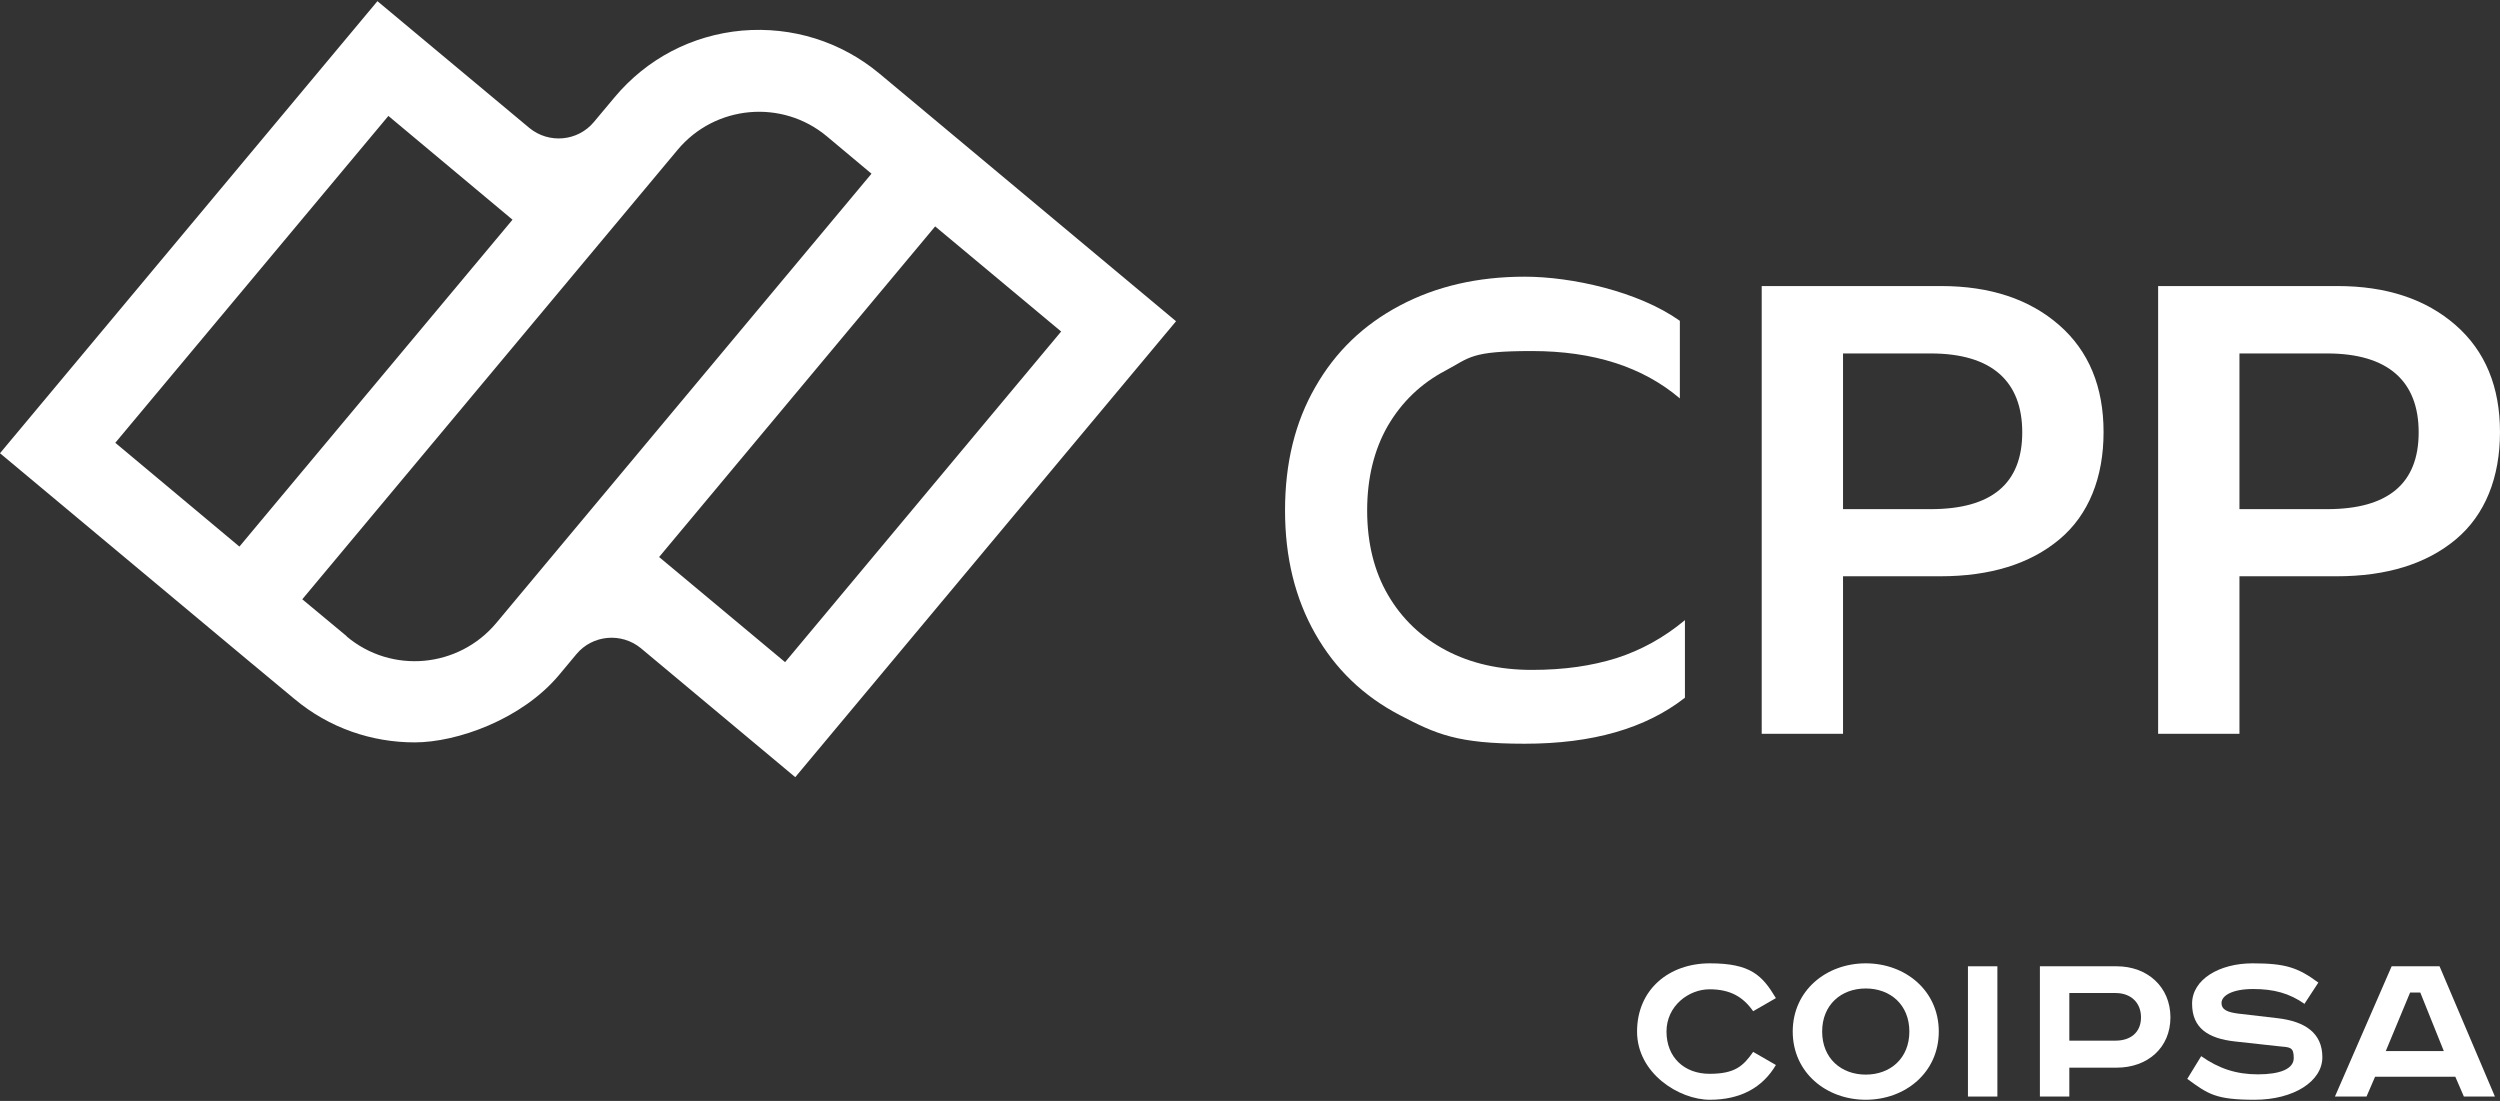
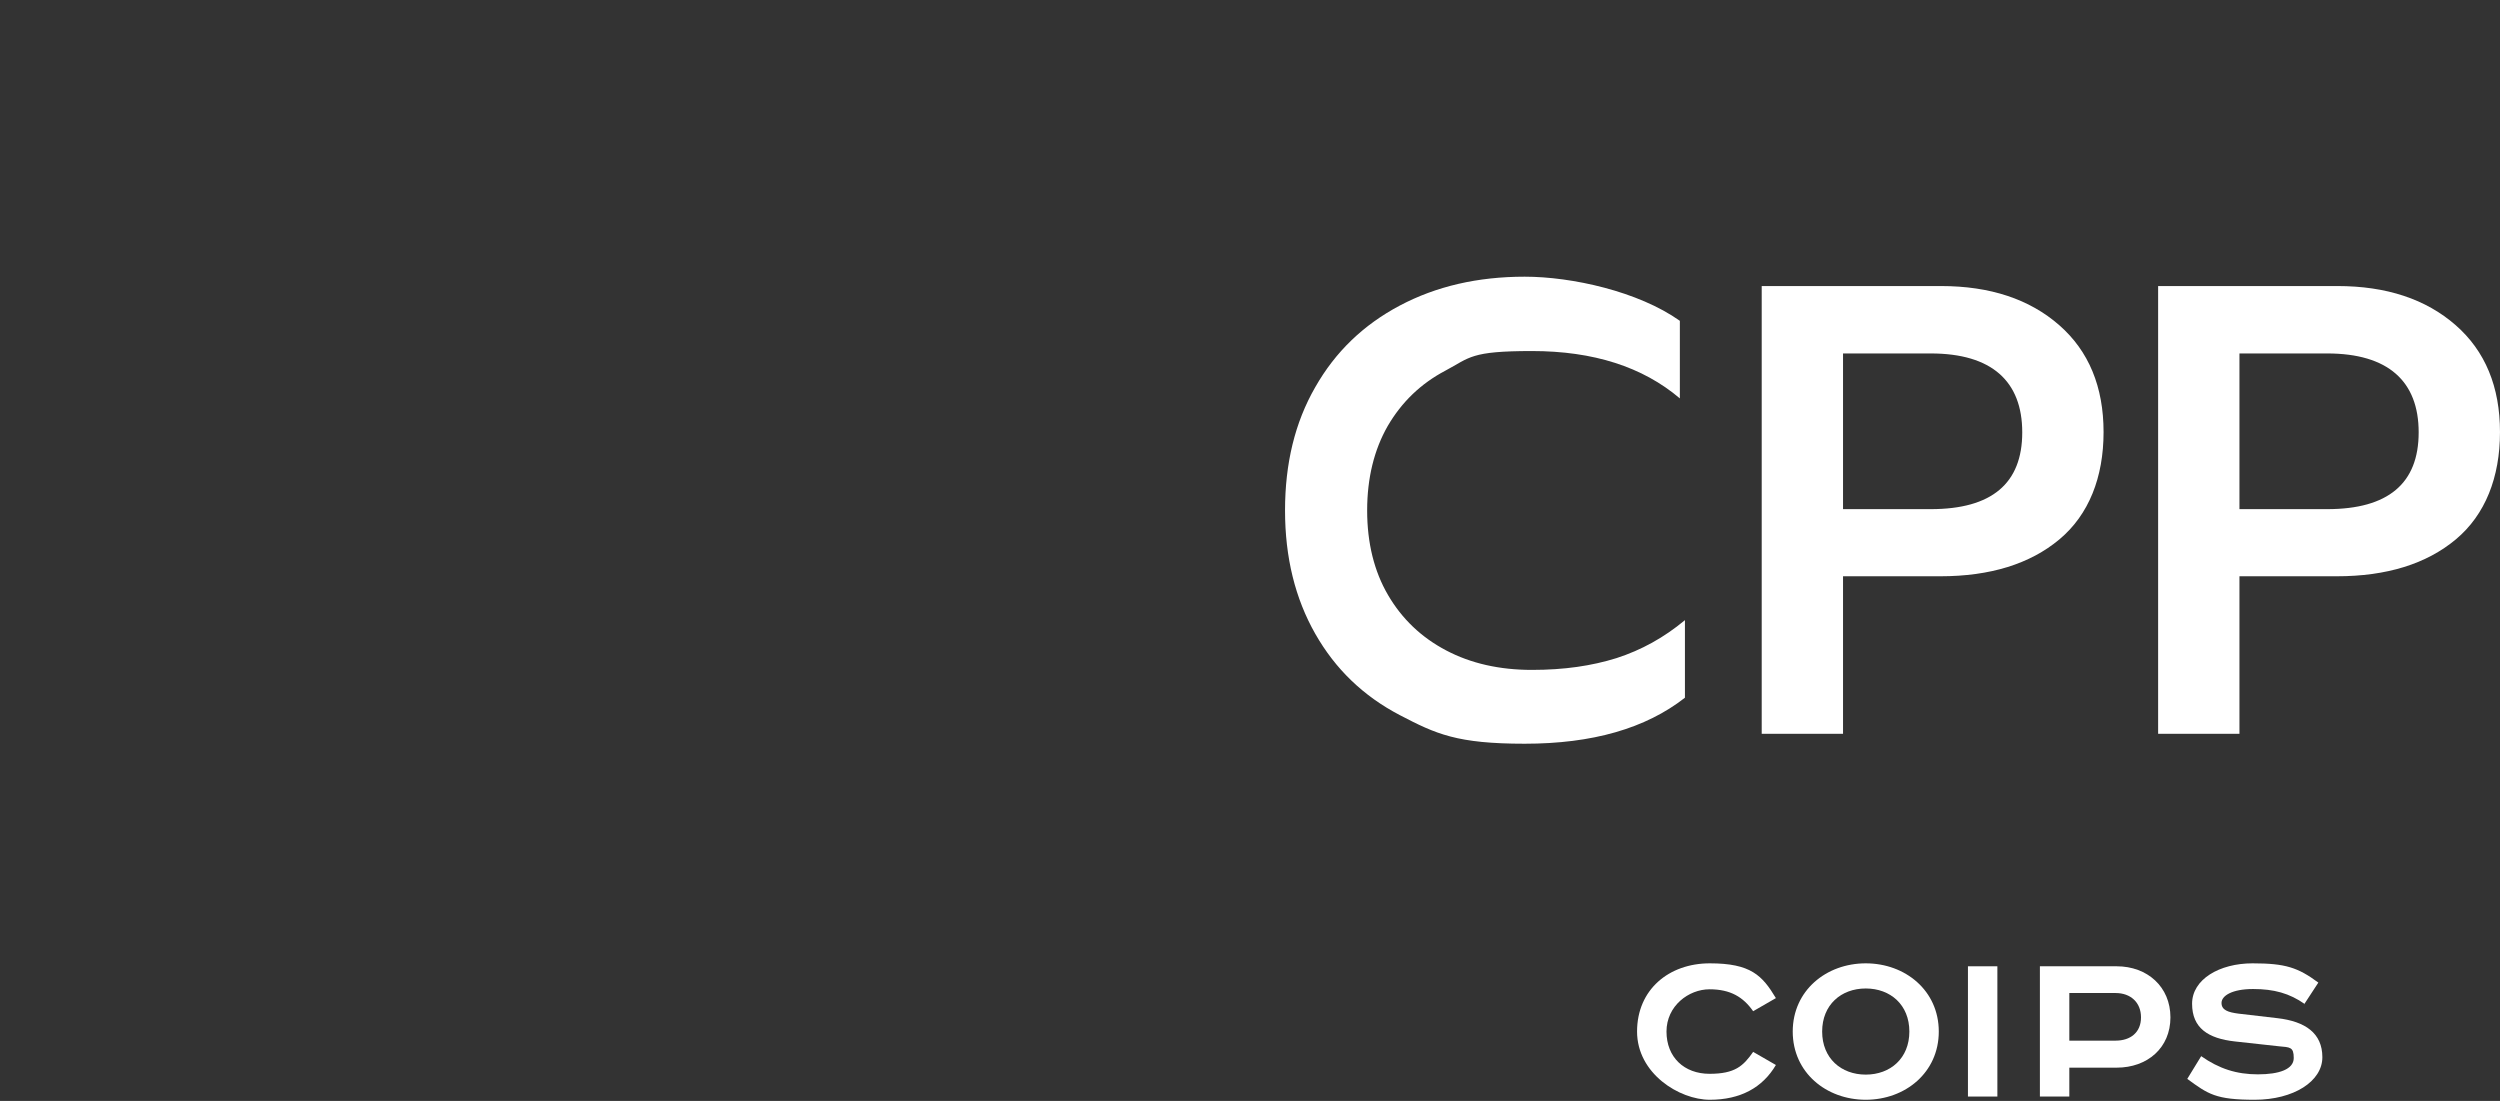
<svg xmlns="http://www.w3.org/2000/svg" width="218" height="96" viewBox="0 0 218 96" fill="none">
  <rect x="0" y="0" width="218" height="96" fill="#333333" stroke="none" />
  <path d="M122.061 62.357C118.889 60.701 116.44 58.345 114.69 55.266C112.941 52.187 112.055 48.619 112.055 44.513C112.055 40.408 112.918 36.839 114.69 33.76C116.44 30.681 118.889 28.326 122.061 26.646C125.234 24.967 128.849 24.127 132.954 24.127C137.06 24.127 142.868 25.41 146.483 27.976V34.74C143.241 31.988 138.949 30.611 133.584 30.611C128.219 30.611 128.196 31.171 126.05 32.314C123.881 33.457 122.225 35.067 121.012 37.142C119.822 39.218 119.216 41.691 119.216 44.513C119.216 47.336 119.822 49.808 121.035 51.884C122.248 53.96 123.927 55.57 126.097 56.712C128.266 57.855 130.762 58.415 133.584 58.415C136.406 58.415 138.786 58.065 140.955 57.389C143.124 56.689 145.107 55.593 146.926 54.077V60.841C143.497 63.524 138.856 64.853 132.954 64.853C127.053 64.853 125.234 64.013 122.061 62.357Z" fill="white" />
  <path d="M153.621 24.943H169.249C173.541 24.943 176.97 26.086 179.559 28.349C182.148 30.611 183.431 33.737 183.431 37.679C183.431 41.621 182.148 44.887 179.582 47.032C177.016 49.178 173.541 50.251 169.202 50.251H160.712V63.99H153.621V24.943ZM168.363 44.397C173.681 44.397 176.34 42.157 176.34 37.702C176.34 33.247 173.681 30.821 168.363 30.821H160.712V44.397H168.363Z" fill="white" />
  <path d="M188.189 24.943H203.817C208.109 24.943 211.538 26.086 214.127 28.349C216.716 30.611 217.999 33.737 217.999 37.679C217.999 41.621 216.716 44.887 214.151 47.032C211.585 49.178 208.109 50.251 203.771 50.251H195.28V63.99H188.189V24.943ZM202.931 44.397C208.249 44.397 210.908 42.157 210.908 37.702C210.908 33.247 208.249 30.821 202.931 30.821H195.28V44.397H202.931Z" fill="white" />
-   <path d="M102.562 28.022L80.636 9.712L76.694 6.423C73.335 3.624 69.09 2.294 64.705 2.667C60.343 3.064 56.401 5.117 53.578 8.499L51.782 10.645C50.383 12.324 47.864 12.557 46.161 11.158L32.912 0.102L0 39.522L21.786 57.715L25.658 60.934C28.714 63.5 32.446 64.736 36.154 64.736C39.863 64.736 45.508 62.73 48.75 58.858L50.266 57.039C51.666 55.359 54.185 55.126 55.888 56.526L69.346 67.769L102.562 27.999V28.022ZM33.868 10.108L44.691 19.158L20.876 47.662L10.053 38.612L33.868 10.108ZM30.23 55.476L26.358 52.257L59.083 13.07C62.349 9.152 68.204 8.615 72.122 11.904L75.994 15.146L43.269 54.333C39.98 58.252 34.148 58.788 30.23 55.499M57.474 48.572L81.546 19.742L92.532 28.908L68.46 57.739L57.474 48.572Z" fill="white" />
  <path d="M152.875 88.178C152.012 86.942 150.893 86.266 149.073 86.266C147.254 86.266 145.318 87.712 145.318 89.951C145.318 92.19 146.857 93.636 149.073 93.636C151.289 93.636 152.012 92.96 152.875 91.724L154.858 92.867C153.692 94.849 151.756 95.899 149.096 95.899C146.437 95.899 142.752 93.613 142.752 89.951C142.752 86.289 145.528 84.003 149.096 84.003C152.665 84.003 153.668 85.053 154.858 87.035L152.875 88.178Z" fill="white" />
  <path d="M162.694 95.899C159.242 95.899 156.326 93.52 156.326 89.951C156.326 86.382 159.242 84.003 162.694 84.003C166.146 84.003 169.062 86.382 169.062 89.951C169.062 93.52 166.146 95.899 162.694 95.899ZM162.694 93.706C164.84 93.706 166.496 92.283 166.496 89.951C166.496 87.618 164.84 86.195 162.694 86.195C160.548 86.195 158.892 87.618 158.892 89.951C158.892 92.283 160.548 93.706 162.694 93.706Z" fill="white" />
  <path d="M174.171 84.26H171.605V95.619H174.171V84.26Z" fill="white" />
  <path d="M184.573 84.26C187.256 84.26 189.262 86.056 189.262 88.715C189.262 91.374 187.256 93.1 184.573 93.1H180.445V95.619H177.879V84.26H184.573ZM180.445 90.744H184.48C185.786 90.744 186.696 90.021 186.696 88.715C186.696 87.409 185.786 86.592 184.48 86.592H180.445V90.744Z" fill="white" />
  <path d="M200.97 87.548C199.641 86.615 198.288 86.242 196.469 86.242C194.649 86.242 193.716 86.825 193.716 87.455C193.716 88.085 194.299 88.272 195.186 88.388L198.591 88.785C201.017 89.064 202.51 90.091 202.51 92.19C202.51 94.289 200.014 95.899 196.608 95.899C193.203 95.899 192.55 95.409 190.73 94.079L191.943 92.097C193.506 93.193 195.022 93.683 196.888 93.683C198.754 93.683 200.014 93.24 200.014 92.26C200.014 91.28 199.687 91.327 198.708 91.234L194.882 90.814C192.55 90.557 191.15 89.648 191.15 87.525C191.15 85.402 193.53 84.003 196.422 84.003C199.314 84.003 200.387 84.376 202.16 85.682L200.924 87.572L200.97 87.548Z" fill="white" />
-   <path d="M212.728 84.26L217.556 95.619H214.85L214.104 93.893H207.106L206.36 95.619H203.607L208.552 84.26H212.728ZM208.039 91.654H213.101L211.048 86.546H210.162L208.039 91.654Z" fill="white" />
</svg>